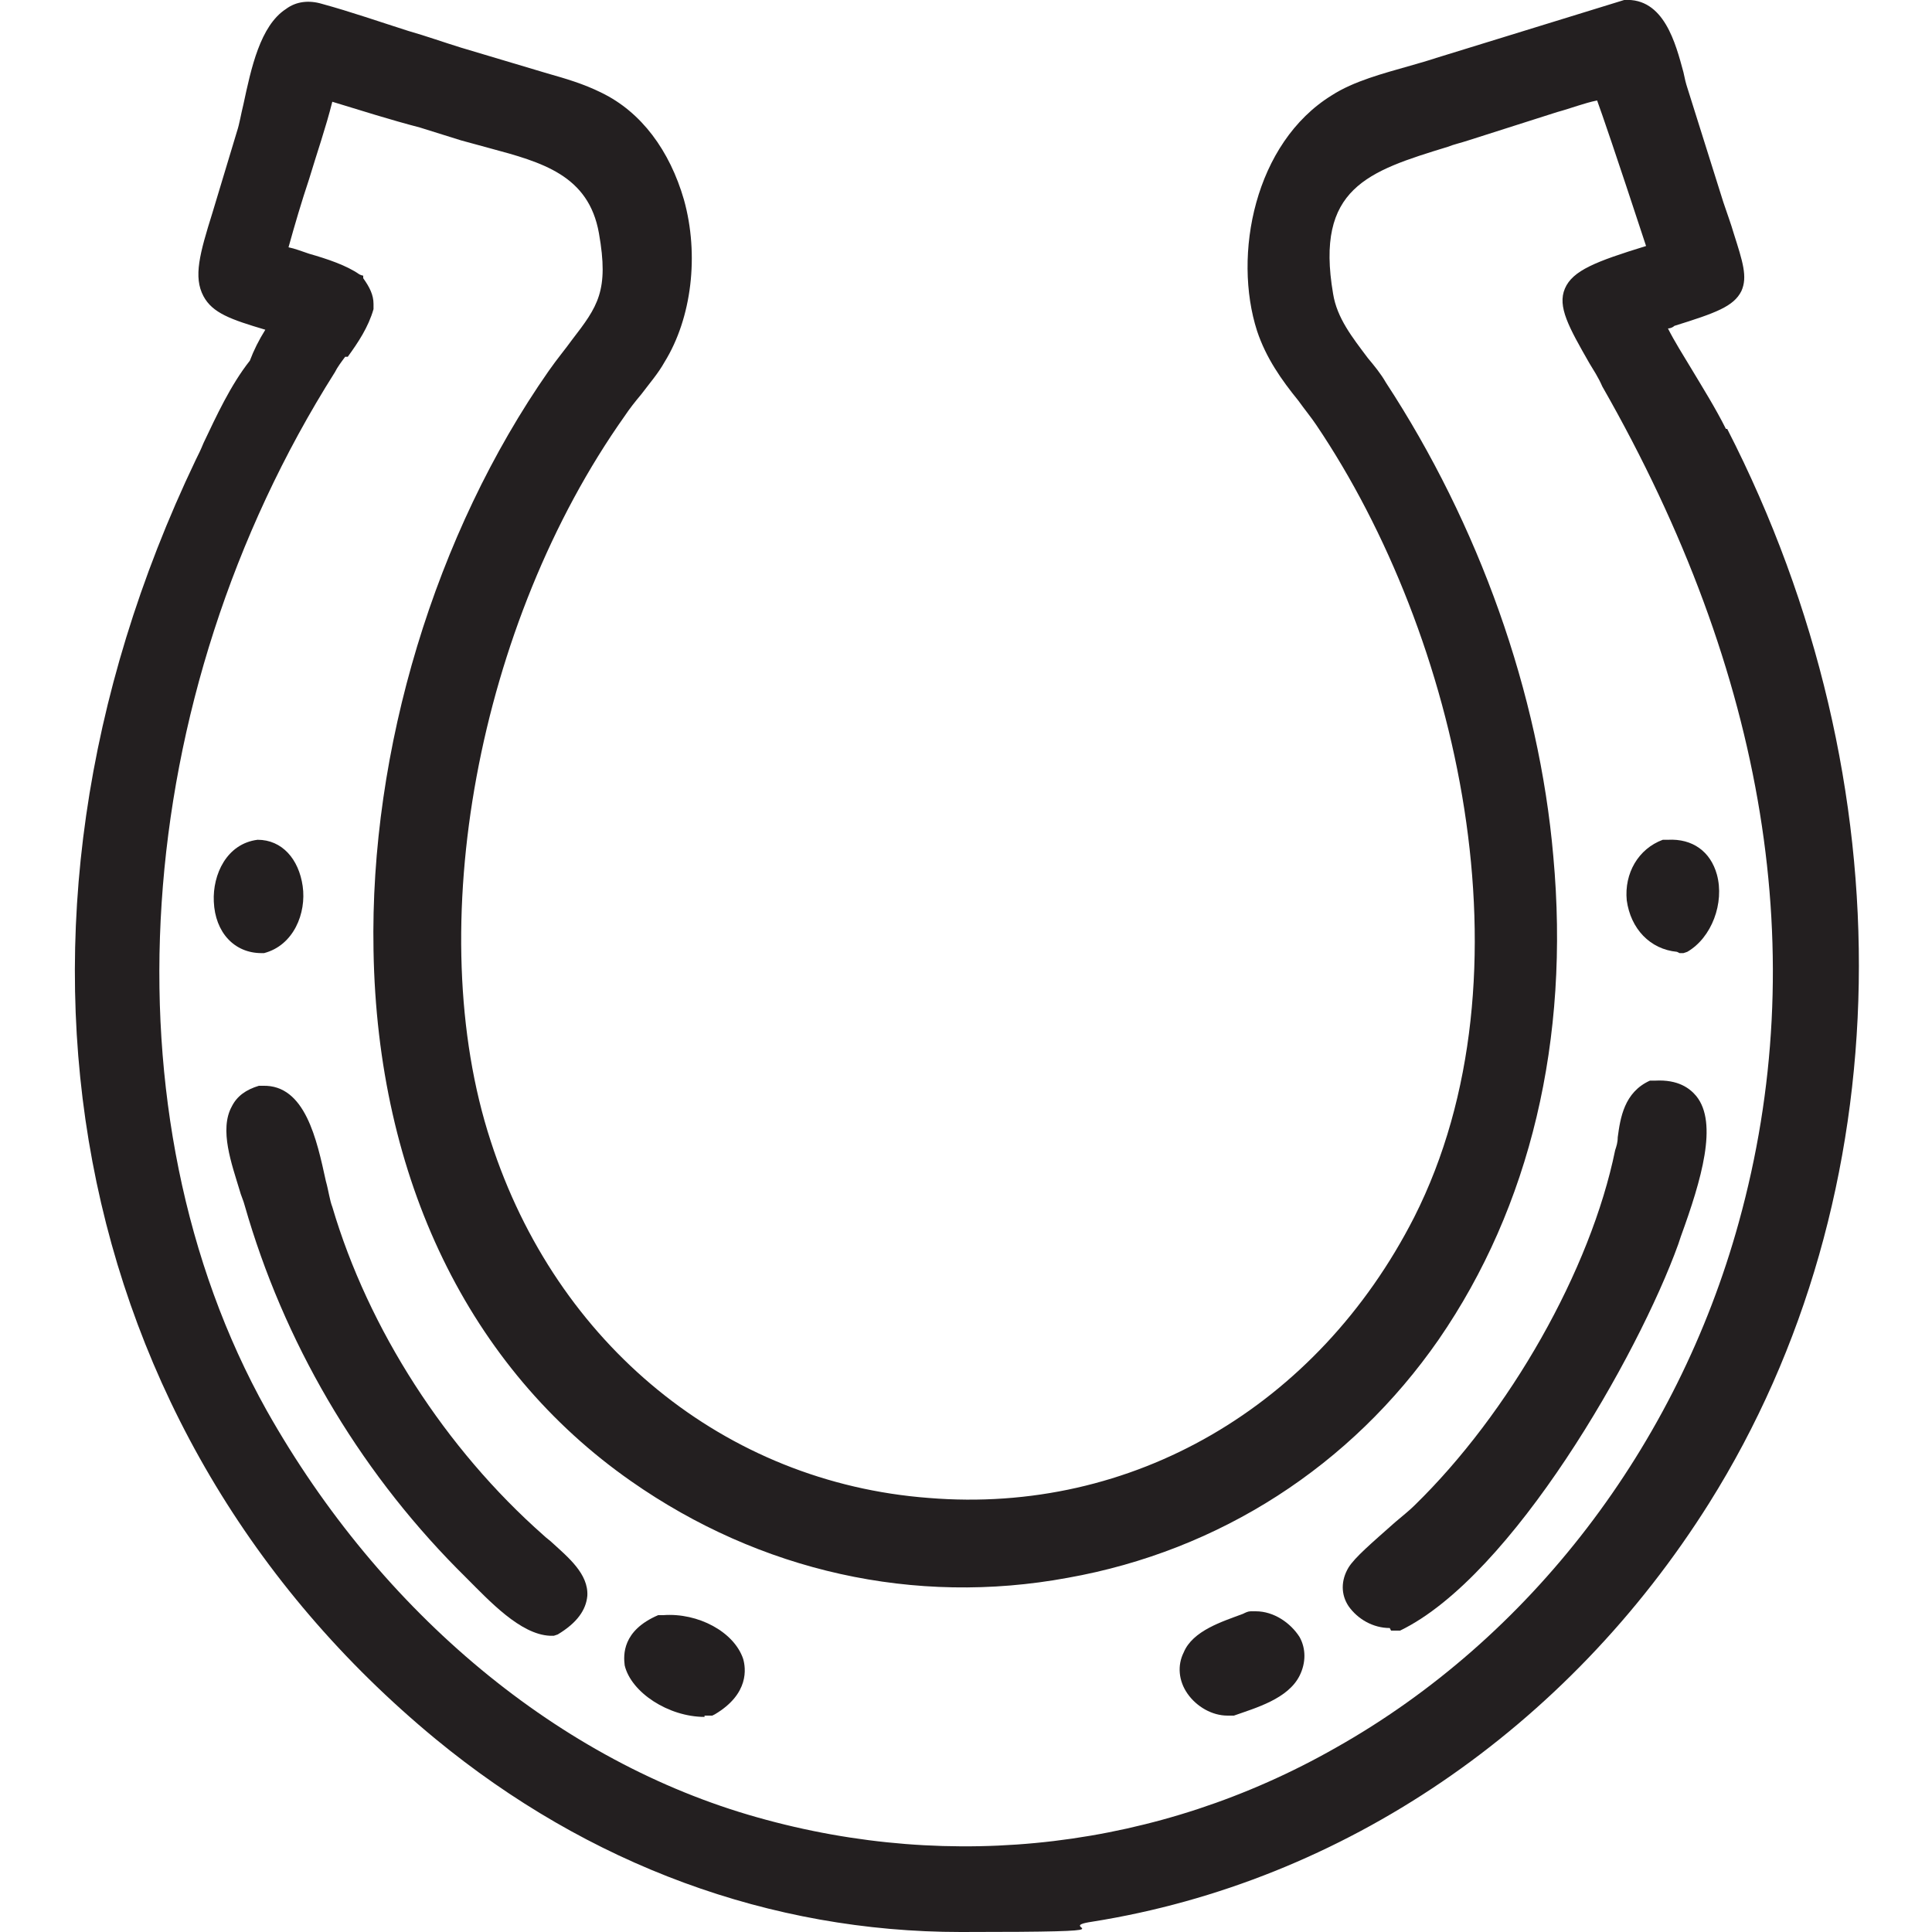
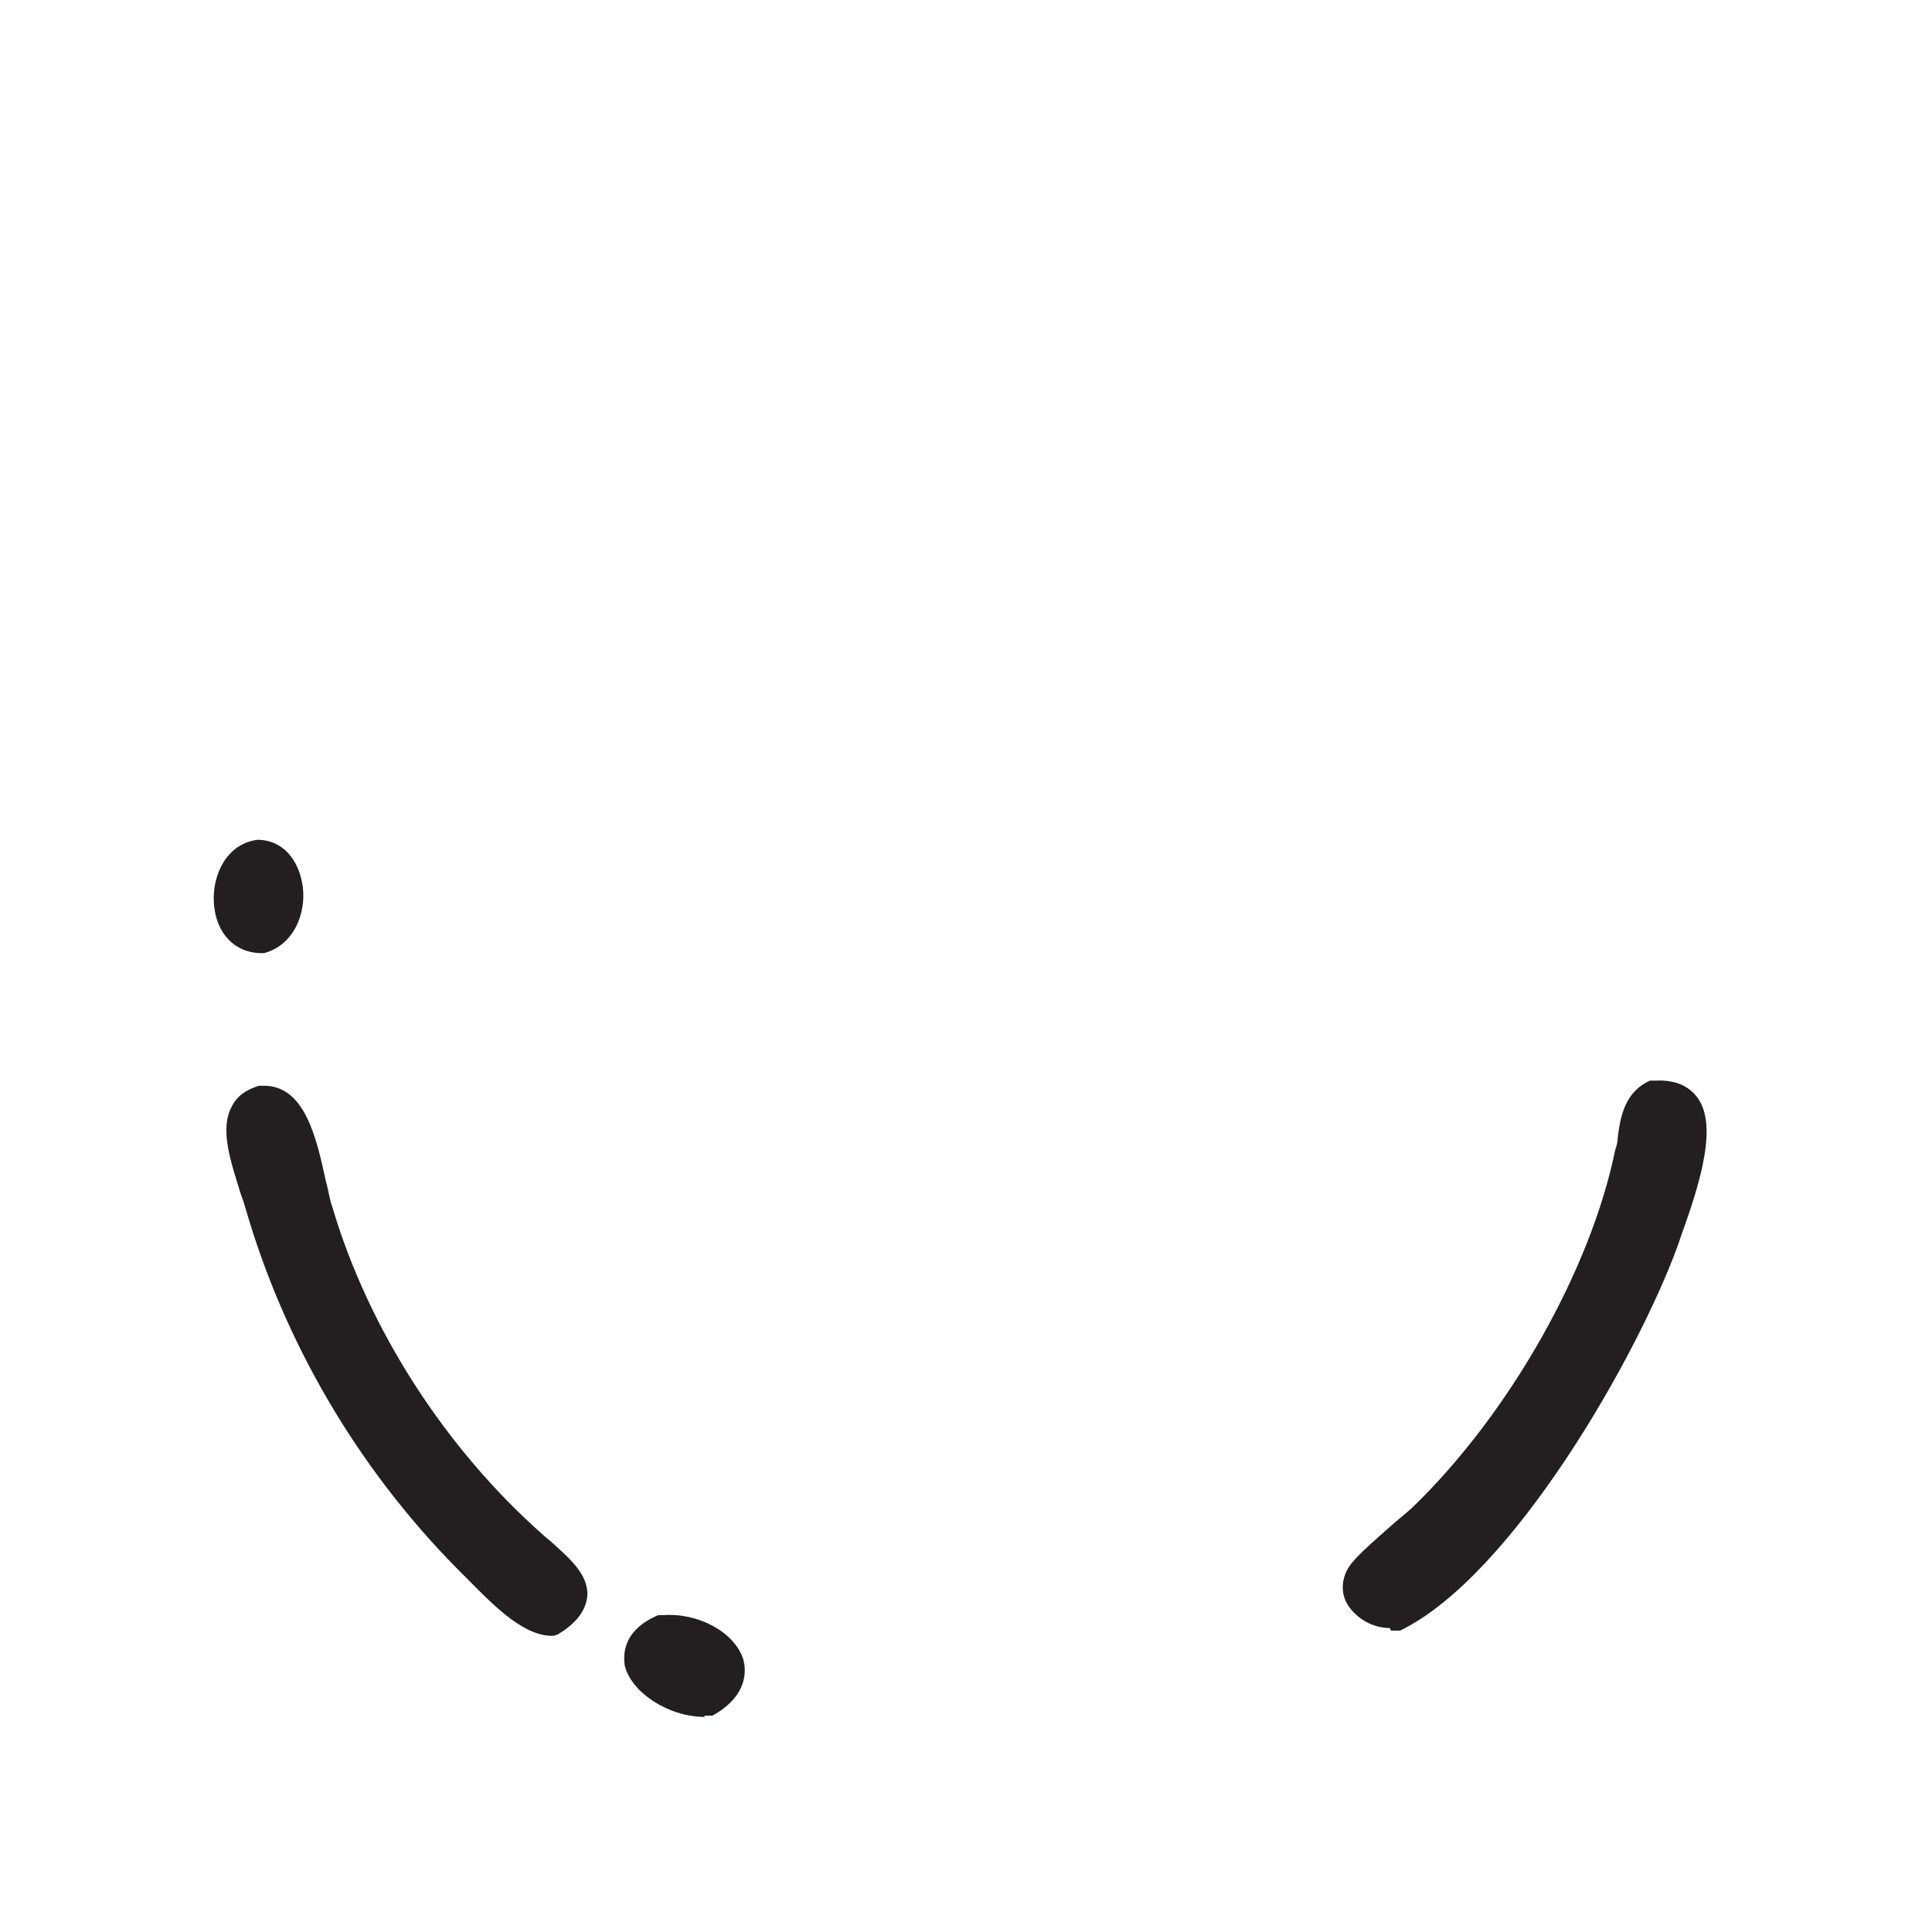
<svg xmlns="http://www.w3.org/2000/svg" id="Layer_1" version="1.1" viewBox="0 0 150 150">
  <defs>
    <style>
      .st0 {
        fill: #231f20;
      }
    </style>
  </defs>
-   <path class="st0" d="M134,33.3c-.8-1.6-1.8-3.2-2.7-4.7-.6-1-1.3-2.1-1.8-3.1.2,0,.4-.1.5-.2,3.2-1,4.6-1.5,5.2-2.7.5-1.1.1-2.3-.6-4.5-.2-.7-.5-1.5-.8-2.4l-2.8-8.9c-.1-.3-.2-.7-.3-1.2-.6-2.2-1.5-5.8-4.6-5.6l-14.6,4.5c-.6.2-1.3.4-2,.6-2.1.6-4.4,1.2-6.1,2.3-6,3.7-7.7,12.4-5.8,18.3.7,2.1,1.9,3.8,3.2,5.4.5.7,1,1.3,1.4,1.9,11,16.3,17.1,42.7,7.6,61.5-7.5,14.7-21.9,23.1-37.7,21.8-15.8-1.2-28.9-11.9-34-27.7-5.4-16.5-1-40.2,10.4-56.3.4-.6.8-1.1,1.3-1.7.6-.8,1.3-1.6,1.8-2.5,2.1-3.4,2.7-8.3,1.5-12.6-1.1-3.8-3.3-6.8-6.4-8.3-1.4-.7-2.8-1.1-4.2-1.5l-6.7-2c-1.3-.4-2.7-.9-4.1-1.3-2.2-.7-4.5-1.5-6.7-2.1-1-.3-2-.2-2.8.4-2,1.3-2.7,4.6-3.3,7.4-.2.8-.3,1.5-.5,2.1l-1.9,6.3c-1,3.2-1.5,5-.7,6.5.7,1.3,2.1,1.8,4.8,2.6-.5.8-.9,1.6-1.2,2.4-1.5,1.9-2.6,4.3-3.6,6.4-.2.5-.4.9-.6,1.3C-2.3,72.3,5.1,111.3,33.8,135c11.9,9.8,26,15,40.8,15s6.8-.3,10.2-.8c19.5-3.1,36.9-15,47.9-32.5,15-23.9,15.5-55.9,1.4-83.4ZM27,27.7c.8-1.1,1.6-2.3,2-3.7v-.2s0-.2,0-.2c0-.7-.3-1.3-.8-2v-.2c-.1,0-.3-.1-.3-.1-1-.7-2.5-1.2-3.9-1.6-.6-.2-1.1-.4-1.6-.5.5-1.8,1-3.5,1.6-5.3.6-2,1.3-4,1.8-6,2.3.7,4.5,1.4,6.8,2l3.2,1c.7.2,1.5.4,2.2.6,4.1,1.1,7.7,2.1,8.5,6.6.8,4.5-.1,5.7-2.1,8.3-.5.7-1.1,1.4-1.8,2.4-8.8,12.6-13.9,29.4-13.6,45,.3,17.7,7.4,32.4,20,41.2,10,7,22,9.7,33.9,7.5,11.8-2.1,22-8.7,28.8-18.5,7.1-10.3,10.2-23.3,8.9-37.5-1.1-12.7-5.8-25.8-13-36.8-.4-.7-.9-1.3-1.4-1.9-1.2-1.6-2.4-3.1-2.7-5-1.4-8.2,2.7-9.5,8.9-11.4.5-.2,1-.3,1.6-.5l6.9-2.2c1.1-.3,2.1-.7,3.1-.9.4,1.1,1.4,4,3.8,11.3-3.9,1.2-5.7,1.9-6.3,3.3-.6,1.4.3,3,1.9,5.8.3.5.7,1.1,1,1.8,12.8,22.4,16.3,44.3,10.6,64.9-4.8,17.4-16.2,32.3-31.3,40.8-13.7,7.8-29.7,9.7-44.9,5.4-15.3-4.3-29.2-15.8-38.1-31.6-12.8-22.9-10.7-55.3,5.3-80.6.2-.4.5-.8.8-1.2Z" />
  <path class="st0" d="M20.3,74h.1s.1,0,.1,0c2.3-.6,3.3-3.1,3-5.2-.3-2.1-1.6-3.6-3.5-3.6h0s0,0,0,0c-2.4.3-3.5,2.7-3.4,4.8.1,2.4,1.6,4,3.7,4Z" />
-   <path class="st0" d="M130.4,74h.3s.3-.1.3-.1c1.9-1.1,2.9-3.8,2.3-6-.5-1.8-1.9-2.8-3.8-2.7h-.2s-.2,0-.2,0c-1.9.7-3,2.6-2.8,4.7.3,2.2,1.8,3.8,3.9,4Z" />
  <path class="st0" d="M108,126.6c.1,0,.3,0,.4,0h.3c8.7-4.2,18.5-21.4,21.6-30l.2-.6c1.6-4.4,2.9-8.8,1.2-10.9-.5-.6-1.4-1.3-3.2-1.2h-.2s-.2,0-.2,0c-2,.9-2.3,2.9-2.5,4.4,0,.4-.1.7-.2,1-1.9,9.3-8.2,20.4-15.6,27.6-.3.3-.9.8-1.5,1.3-1.8,1.6-3.1,2.7-3.6,3.5-.6,1-.6,2.1,0,3,.7,1,1.9,1.7,3.2,1.7Z" />
  <path class="st0" d="M20.3,84.3h-.2c-1,.3-1.7.8-2.1,1.6-1,1.8,0,4.5.6,6.5.1.4.3.8.4,1.2,3,10.5,8.7,20.3,16.5,28.2.2.2.4.4.7.7,1.8,1.8,4.2,4.4,6.5,4.5h.3s.3-.1.3-.1c1.5-.9,2.2-1.9,2.3-3,.1-1.7-1.5-3-2.7-4.1-.2-.2-.5-.4-.7-.6-7.6-6.7-13.6-16-16.4-25.5-.2-.5-.3-1.3-.5-2-.7-3.2-1.6-7.5-4.9-7.4Z" />
-   <path class="st0" d="M95.3,133.2c0,0,.1,0,.2,0h.3c1.7-.6,4.2-1.3,5.1-3.1.5-1,.5-2.1,0-3-.7-1.1-2-2-3.4-2h-.2s-.2,0-.2,0c-.2,0-.4.1-.6.2-1.6.6-3.9,1.3-4.6,3-.5,1-.4,2.2.3,3.2.7,1,1.9,1.7,3.1,1.7Z" />
  <path class="st0" d="M54.7,133.2c.1,0,.2,0,.3,0h.3s.2-.1.2-.1c2.7-1.6,2.4-3.6,2.2-4.3-.7-2.1-3.5-3.6-6.2-3.4h-.2s-.2,0-.2,0c-2.8,1.2-2.7,3.1-2.6,3.9.5,2.1,3.4,4,6.2,4Z" />
</svg>